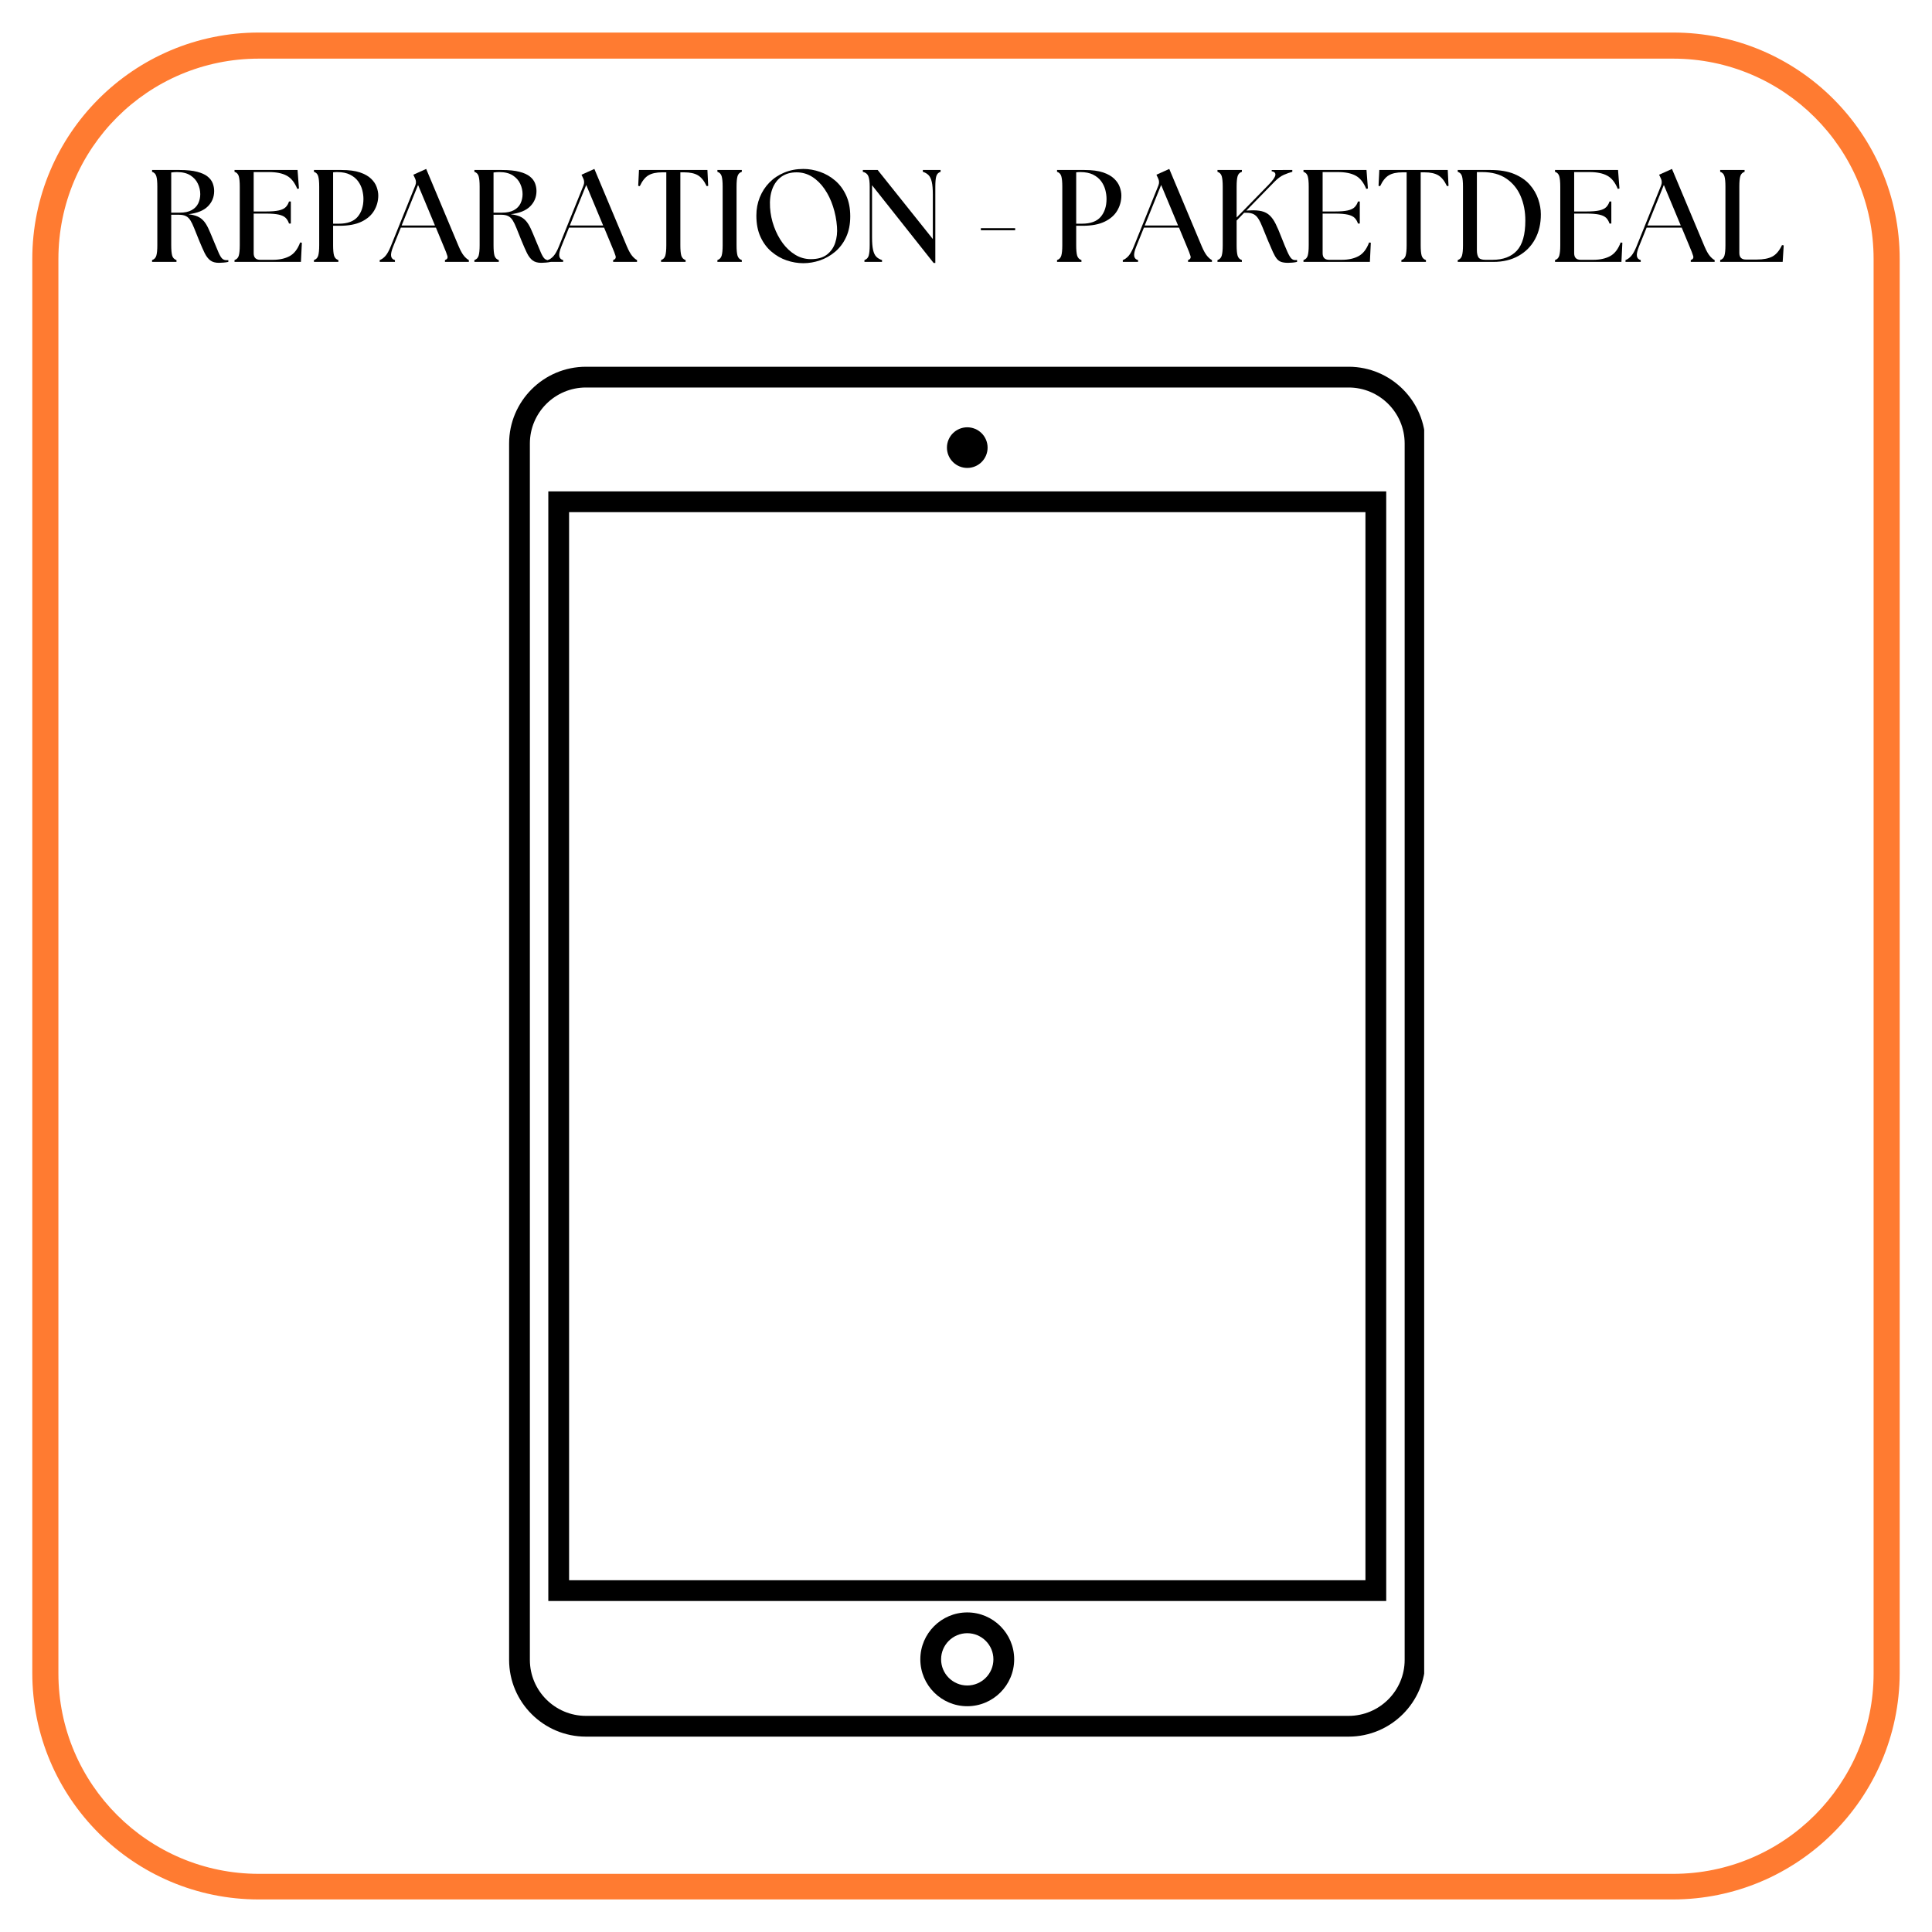
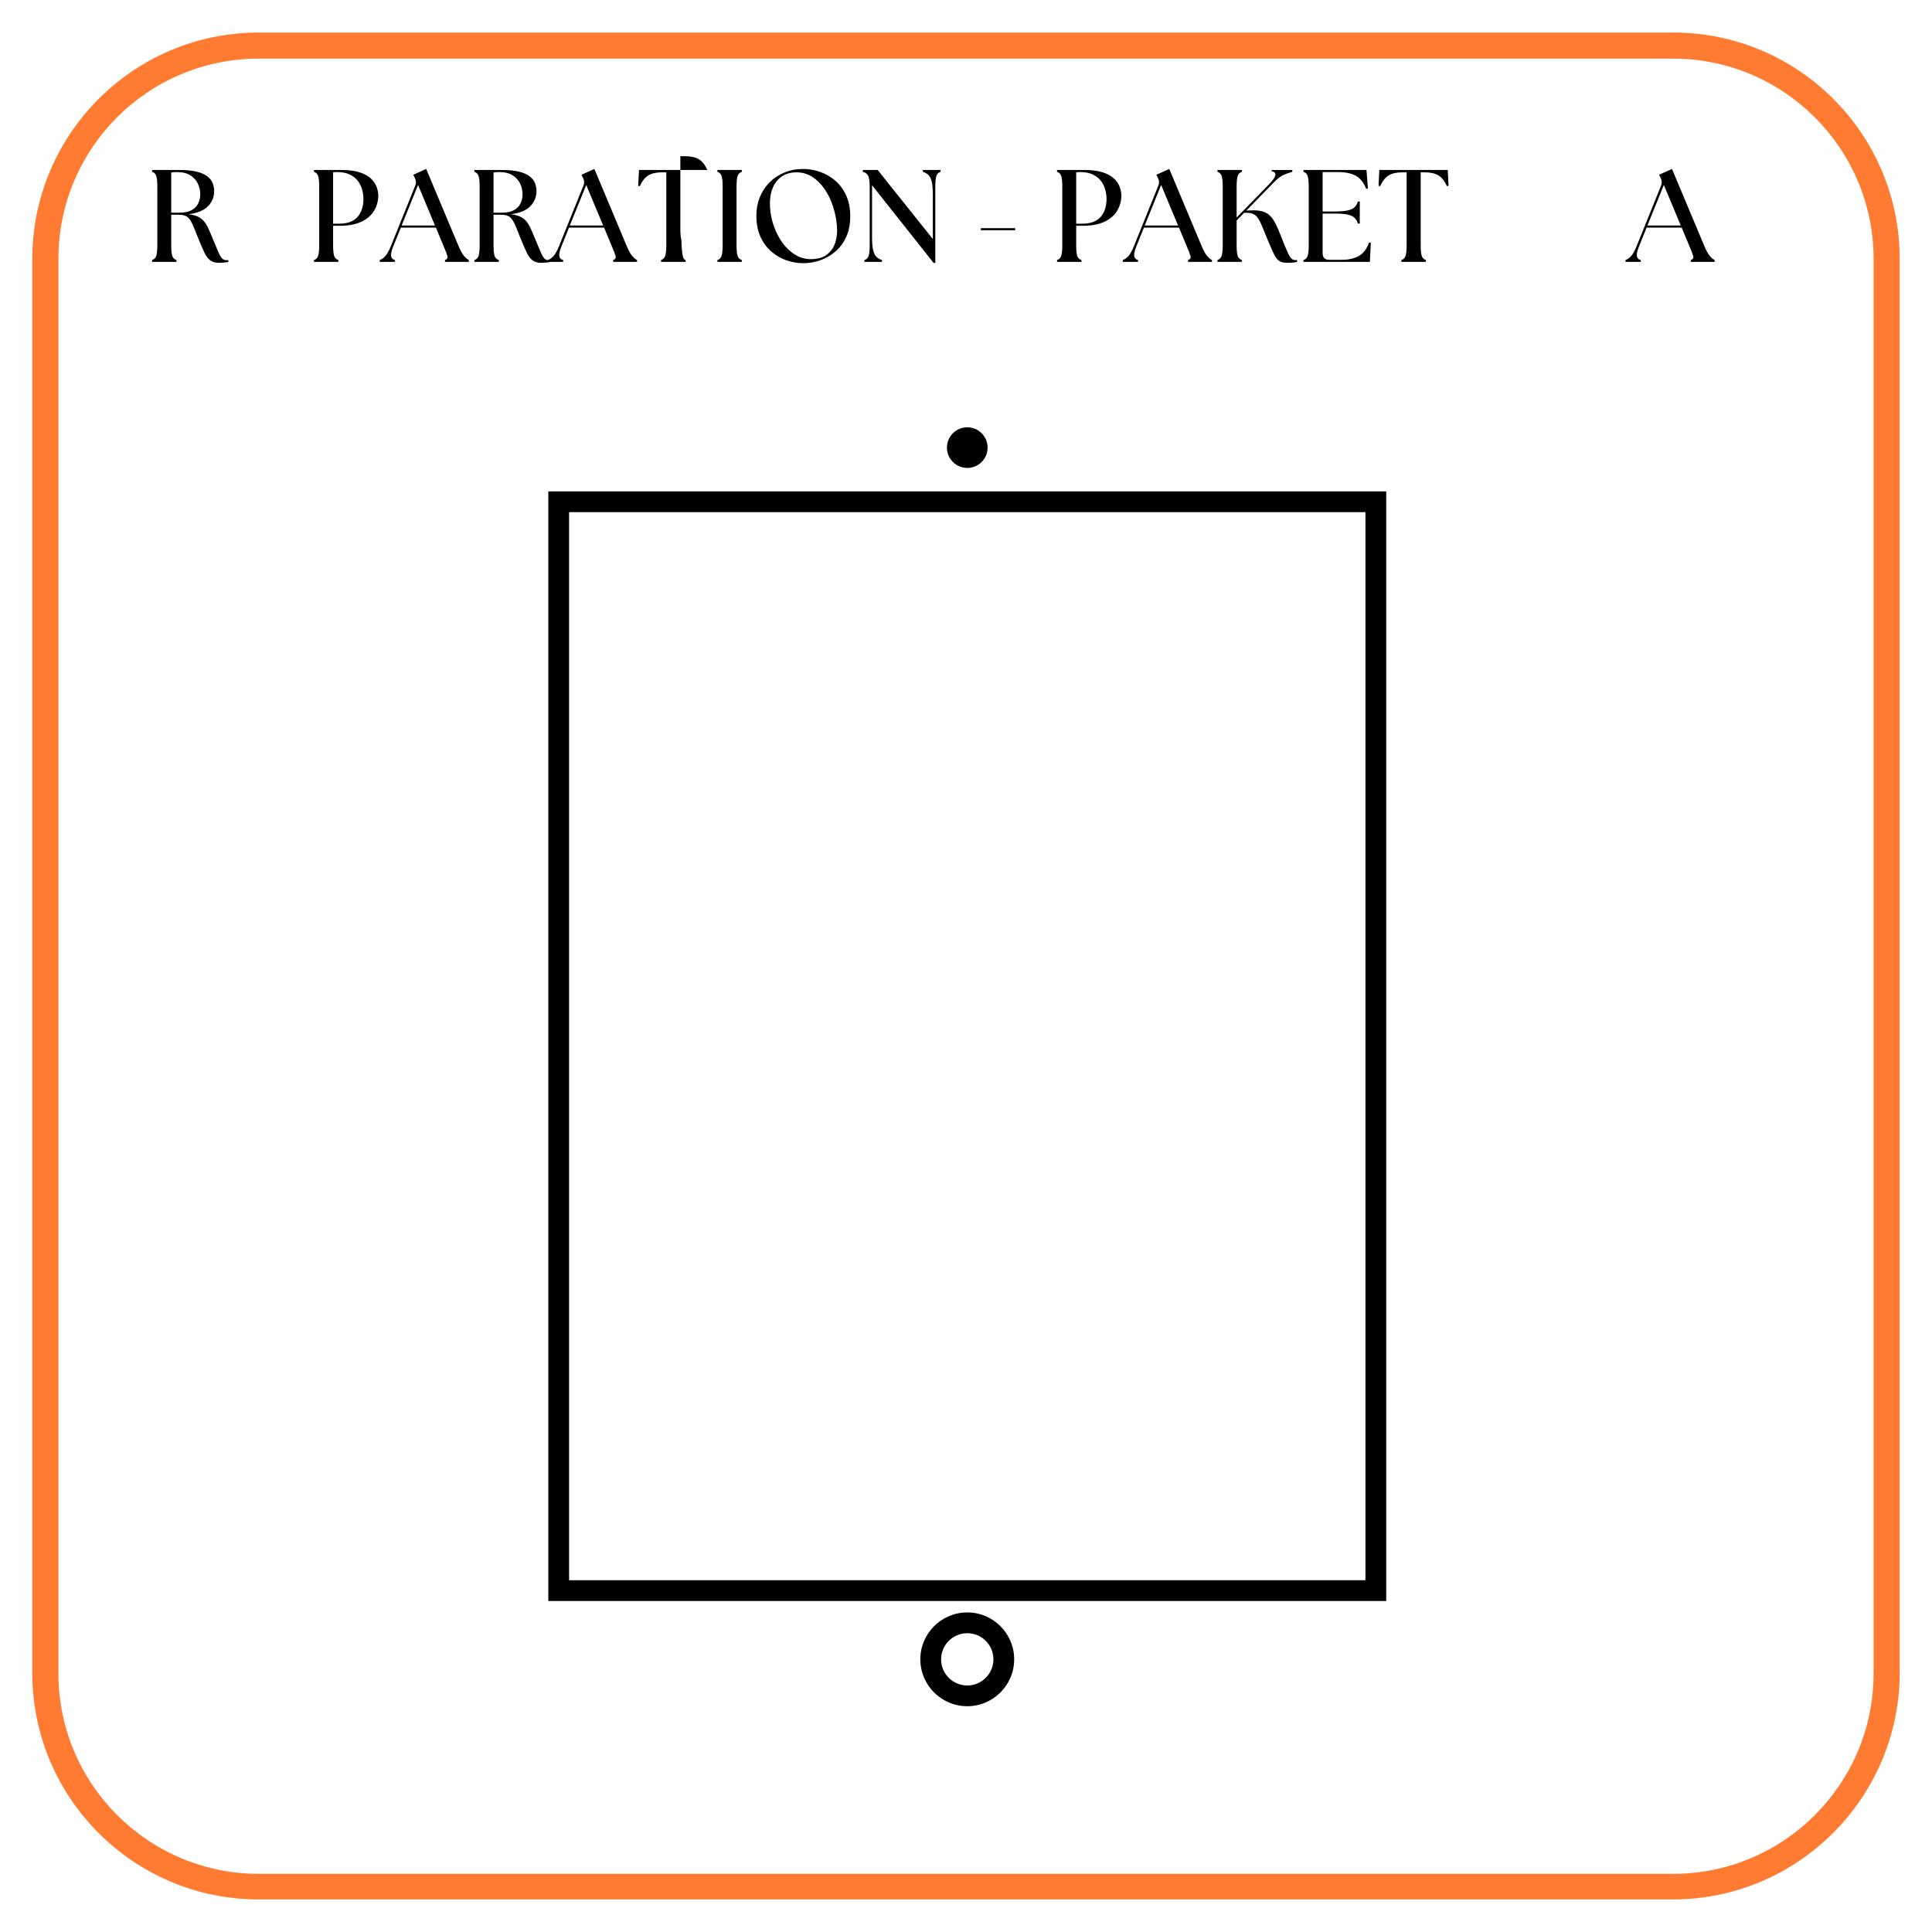
<svg xmlns="http://www.w3.org/2000/svg" width="1080" viewBox="0 0 810 810" height="1080">
  <defs>
    <g />
    <clipPath id="fb0d83a7d3">
      <path d="M13.539 13.539h783v783h-783zm0 0" clip-rule="nonzero" />
    </clipPath>
    <clipPath id="f2eda3c3ed">
      <path d="M213.094 153h384V728.926h-384zm0 0" clip-rule="nonzero" />
    </clipPath>
  </defs>
  <rect x="-81" width="972" fill="#fff" y="-81" height="972" fill-opacity="1" />
  <rect x="-81" width="972" fill="#fff" y="-81" height="972" fill-opacity="1" />
  <g clip-path="url(#fb0d83a7d3)">
    <path fill="#ff7b31" d="M701.277 796.355H108.516c-52.441.0-94.977-42.531-94.977-94.973V108.617c0-52.441 42.535-94.973 94.977-94.973h592.969c52.441.0 94.973 42.531 94.973 94.973v592.969C796.254 753.824 753.719 796.355 701.277 796.355zM108.516 24.586c-46.457.0-84.031 37.578-84.031 84.031v592.969c0 46.457 37.781 84.031 84.031 84.031h592.969c46.453.0 84.031-37.781 84.031-84.031V108.617c0-46.453-37.781-84.031-84.031-84.031H108.516zm0 0" fill-opacity="1" fill-rule="nonzero" />
  </g>
  <g clip-path="url(#f2eda3c3ed)">
-     <path fill="#000" d="M565.41 728.09H245.652c-17.762.0-32.207-14.438-32.207-32.18V185.949c0-17.742 14.453-32.188 32.207-32.188H565.41c17.762.0 32.207 14.445 32.207 32.188V695.91C597.625 713.652 583.172 728.09 565.41 728.09zm-319.758-565.625c-12.957.0-23.5 10.539-23.5 23.484V695.91C222.152 708.855 232.695 719.387 245.652 719.387H565.41c12.957.0 23.5-10.531 23.5-23.477V185.949C588.918 173.004 578.375 162.465 565.41 162.465zm0 0" fill-opacity="1" fill-rule="nonzero" />
-   </g>
+     </g>
  <path fill="#000" d="M414.055 187.664C414.055 188.223 414 188.777 413.891 189.328c-.109.547-.27 1.082-.484 1.598S412.93 191.934 412.617 192.398C412.309 192.863 411.953 193.293 411.559 193.688 411.164 194.086 410.73 194.438 410.266 194.75 409.801 195.059 409.309 195.32 408.793 195.535S407.742 195.91 407.195 196.02C406.645 196.129 406.09 196.184 405.531 196.184S404.418 196.129 403.867 196.02C403.32 195.91 402.785 195.75 402.27 195.535 401.75 195.32 401.262 195.059 400.793 194.75 400.328 194.438 399.898 194.086 399.504 193.688 399.105 193.293 398.754 192.863 398.441 192.398 398.133 191.934 397.867 191.441 397.656 190.926 397.441 190.41 397.277 189.875 397.168 189.328 397.059 188.777 397.008 188.223 397.008 187.664 397.008 187.105 397.059 186.551 397.168 186.004 397.277 185.453 397.441 184.922 397.656 184.406 397.867 183.887 398.133 183.398 398.441 182.934 398.754 182.469 399.105 182.035 399.504 181.641 399.898 181.246 400.328 180.891 400.793 180.582 401.262 180.27 401.75 180.008 402.27 179.793 402.785 179.582 403.32 179.418 403.867 179.309 404.418 179.199 404.973 179.145 405.531 179.145S406.645 179.199 407.195 179.309C407.742 179.418 408.277 179.582 408.793 179.793 409.309 180.008 409.801 180.27 410.266 180.582 410.73 180.891 411.164 181.246 411.559 181.641 411.953 182.035 412.309 182.469 412.617 182.934 412.93 183.398 413.191 183.887 413.406 184.406c.215.516.375 1.047.484 1.598C414 186.551 414.055 187.105 414.055 187.664zm0 0" fill-opacity="1" fill-rule="nonzero" />
  <path fill="#000" d="M405.531 715.34c-10.852.0-19.68-8.824-19.68-19.668.0-10.832 8.828-19.656 19.68-19.656 10.84.0 19.668 8.824 19.668 19.656.0 10.844-8.828 19.668-19.668 19.668zm0-30.613c-6.051.0-10.973 4.906-10.973 10.957.0 6.047 4.922 10.965 10.973 10.965C411.574 706.648 416.492 701.73 416.492 695.684 416.492 689.633 411.574 684.727 405.531 684.727zm0 0" fill-opacity="1" fill-rule="nonzero" />
  <path fill="#000" d="M581.18 671.223H229.883V206.016H581.18zm-342.59-8.703H572.469V214.719H238.59zm0 0" fill-opacity="1" fill-rule="nonzero" />
  <g fill="#000" fill-opacity="1">
    <g transform="translate(61.163, 109.8)">
      <g>
        <path d="M30.609.391C29.098.391 27.895.051 27-.625 26.102-1.312 25.312-2.348 24.625-3.734 23.945-5.129 23.172-6.895 22.297-9.031 21.484-11.051 20.801-12.75 20.25-14.125 19.707-15.5 19.176-16.598 18.656-17.422 18.145-18.242 17.52-18.836 16.781-19.203c-.73-.375-1.699-.562-2.906-.562h-3.25v12.781c0 1.98.133 3.438.406 4.375C11.312-1.68 11.91-1.066 12.828-.766V0H2.594V-.766c.914-.301 1.508-.914 1.781-1.844.281-.938.422-2.395.422-4.375v-24.562c0-1.977-.141-3.438-.422-4.375-.273-.938-.867-1.551-1.781-1.844v-.766H14.141c3.008.0 5.457.25 7.344.75 1.895.492 3.352 1.152 4.375 1.984 1.031.824 1.75 1.766 2.156 2.828s.609 2.148.609 3.25c0 2.531-.883 4.68-2.641 6.438-1.762 1.762-4.48 2.859-8.156 3.297 1.539.188 2.816.5 3.828.938 1.008.438 1.875 1.074 2.594 1.906C24.969-16.316 25.617-15.27 26.203-14 26.785-12.738 27.445-11.191 28.188-9.359 29.176-6.93 29.945-5.094 30.5-3.844 31.051-2.602 31.562-1.77 32.031-1.344 32.508-.926 33.082-.719 33.75-.719c.145.0.281.0.406.0S34.414-.734 34.562-.766V0C33.945.145 33.254.242 32.484.297c-.773.062-1.398.094-1.875.094zM10.625-20.641h3.516c2.094.0 3.77-.348 5.031-1.047C20.441-22.383 21.363-23.328 21.938-24.516c.57-1.195.859-2.492.859-3.891.0-1.5-.336-2.957-1-4.375-.656-1.414-1.703-2.582-3.141-3.5-1.43-.914-3.297-1.375-5.609-1.375-.773.0-1.578.059-2.422.172zm0 0" />
      </g>
    </g>
  </g>
  <g fill="#000" fill-opacity="1">
    <g transform="translate(95.73, 109.8)">
      <g>
-         <path d="M2.594.0V-.766c.914-.301 1.508-.914 1.781-1.844.281-.938.422-2.395.422-4.375v-24.562c0-1.977-.141-3.438-.422-4.375-.273-.938-.867-1.551-1.781-1.844v-.766H29.016l.594 7.766-.703.156c-1.105-2.707-2.586-4.555-4.438-5.547-1.855-1-4.324-1.5-7.406-1.5H10.625v16.516h5.281c2.238.0 4-.145 5.281-.438 1.289-.289 2.242-.75 2.859-1.375.625-.625 1.086-1.414 1.391-2.375h.766v9.25H25.438C25.133-17.023 24.672-17.812 24.047-18.438 23.43-19.062 22.477-19.52 21.188-19.812 19.906-20.102 18.145-20.25 15.906-20.25H10.625V-3.641c0 1.844.914 2.766 2.75 2.766h5.281c2.789.0 5.141-.516 7.047-1.547s3.375-2.938 4.406-5.719l.719.109L30.438.0zm0 0" />
-       </g>
+         </g>
    </g>
  </g>
  <g fill="#000" fill-opacity="1">
    <g transform="translate(129.031, 109.8)">
      <g>
        <path d="M2.594.0V-.766c.914-.301 1.508-.914 1.781-1.844.281-.938.422-2.395.422-4.375v-24.562c0-1.977-.141-3.438-.422-4.375-.273-.938-.867-1.551-1.781-1.844v-.766H14.141C17.297-38.531 19.875-38.191 21.875-37.516 23.875-36.836 25.43-35.957 26.547-34.875c1.125 1.086 1.906 2.25 2.344 3.5C29.336-30.125 29.562-28.953 29.562-27.859c0 2.281-.574 4.398-1.719 6.344-1.137 1.938-2.898 3.484-5.281 4.641-2.387 1.156-5.465 1.734-9.234 1.734H10.625v8.156c0 1.98.133 3.438.406 4.375C11.312-1.68 11.91-1.066 12.828-.766V0zM10.625-16.016h2.422c3.594.0 6.207-.953 7.844-2.859 1.633-1.914 2.453-4.43 2.453-7.547.0-1.176-.168-2.414-.5-3.719C22.508-31.441 21.93-32.66 21.109-33.797 20.285-34.93 19.156-35.859 17.719-36.578c-1.43-.719-3.227-1.078-5.391-1.078-.625.0-1.195.039-1.703.109zm0 0" />
      </g>
    </g>
  </g>
  <g fill="#000" fill-opacity="1">
    <g transform="translate(160.351, 109.8)">
      <g>
        <path d="M-1.156.0V-.766c.844-.301 1.641-.875 2.391-1.719S2.727-4.664 3.469-6.5L13.766-32.031c.406-1.031.367-2.023-.109-2.984l-.719-1.531 5.391-2.422L31.984-6.438C32.754-4.645 33.492-3.328 34.203-2.484c.719.844 1.391 1.418 2.016 1.719V0H26.203V-.766C27.117-1.066 27.457-1.641 27.219-2.484 26.977-3.328 26.473-4.645 25.703-6.438L22.406-14.375H7.703L4.516-6.5C3.773-4.664 3.477-3.305 3.625-2.422c.156.887.691 1.438 1.609 1.656V0zm9.188-15.25H22.016l-7.094-17zm0 0" />
      </g>
    </g>
  </g>
  <g fill="#000" fill-opacity="1">
    <g transform="translate(196.294, 109.8)">
      <g>
        <path d="M30.609.391C29.098.391 27.895.051 27-.625 26.102-1.312 25.312-2.348 24.625-3.734 23.945-5.129 23.172-6.895 22.297-9.031 21.484-11.051 20.801-12.75 20.25-14.125 19.707-15.5 19.176-16.598 18.656-17.422 18.145-18.242 17.52-18.836 16.781-19.203c-.73-.375-1.699-.562-2.906-.562h-3.25v12.781c0 1.98.133 3.438.406 4.375C11.312-1.68 11.91-1.066 12.828-.766V0H2.594V-.766c.914-.301 1.508-.914 1.781-1.844.281-.938.422-2.395.422-4.375v-24.562c0-1.977-.141-3.438-.422-4.375-.273-.938-.867-1.551-1.781-1.844v-.766H14.141c3.008.0 5.457.25 7.344.75 1.895.492 3.352 1.152 4.375 1.984 1.031.824 1.75 1.766 2.156 2.828s.609 2.148.609 3.25c0 2.531-.883 4.68-2.641 6.438-1.762 1.762-4.48 2.859-8.156 3.297 1.539.188 2.816.5 3.828.938 1.008.438 1.875 1.074 2.594 1.906C24.969-16.316 25.617-15.27 26.203-14 26.785-12.738 27.445-11.191 28.188-9.359 29.176-6.93 29.945-5.094 30.5-3.844 31.051-2.602 31.562-1.77 32.031-1.344 32.508-.926 33.082-.719 33.75-.719c.145.0.281.0.406.0S34.414-.734 34.562-.766V0C33.945.145 33.254.242 32.484.297c-.773.062-1.398.094-1.875.094zM10.625-20.641h3.516c2.094.0 3.77-.348 5.031-1.047C20.441-22.383 21.363-23.328 21.938-24.516c.57-1.195.859-2.492.859-3.891.0-1.5-.336-2.957-1-4.375-.656-1.414-1.703-2.582-3.141-3.5-1.43-.914-3.297-1.375-5.609-1.375-.773.0-1.578.059-2.422.172zm0 0" />
      </g>
    </g>
  </g>
  <g fill="#000" fill-opacity="1">
    <g transform="translate(230.861, 109.8)">
      <g>
        <path d="M-1.156.0V-.766c.844-.301 1.641-.875 2.391-1.719S2.727-4.664 3.469-6.5L13.766-32.031c.406-1.031.367-2.023-.109-2.984l-.719-1.531 5.391-2.422L31.984-6.438C32.754-4.645 33.492-3.328 34.203-2.484c.719.844 1.391 1.418 2.016 1.719V0H26.203V-.766C27.117-1.066 27.457-1.641 27.219-2.484 26.977-3.328 26.473-4.645 25.703-6.438L22.406-14.375H7.703L4.516-6.5C3.773-4.664 3.477-3.305 3.625-2.422c.156.887.691 1.438 1.609 1.656V0zm9.188-15.25H22.016l-7.094-17zm0 0" />
      </g>
    </g>
  </g>
  <g fill="#000" fill-opacity="1">
    <g transform="translate(266.804, 109.8)">
      <g>
-         <path d="M10.344.0V-.766c.914-.301 1.508-.914 1.781-1.844.281-.938.422-2.395.422-4.375v-30.562H10.844c-2.461.0-4.387.418-5.781 1.25C3.664-35.473 2.457-33.961 1.438-31.766L.766-31.875l.328-6.656h28.688l.328 6.656-.656.109c-1.031-2.195-2.246-3.707-3.641-4.531-1.398-.832-3.324-1.25-5.781-1.25H18.438v30.562c0 1.98.133 3.438.406 4.375C19.125-1.68 19.723-1.066 20.641-.766V0zm0 0" />
+         <path d="M10.344.0V-.766c.914-.301 1.508-.914 1.781-1.844.281-.938.422-2.395.422-4.375v-30.562H10.844c-2.461.0-4.387.418-5.781 1.25C3.664-35.473 2.457-33.961 1.438-31.766L.766-31.875l.328-6.656h28.688c-1.031-2.195-2.246-3.707-3.641-4.531-1.398-.832-3.324-1.25-5.781-1.25H18.438v30.562c0 1.98.133 3.438.406 4.375C19.125-1.68 19.723-1.066 20.641-.766V0zm0 0" />
      </g>
    </g>
  </g>
  <g fill="#000" fill-opacity="1">
    <g transform="translate(298.179, 109.8)">
      <g>
        <path d="M2.594.0V-.766c.914-.301 1.508-.914 1.781-1.844.281-.938.422-2.395.422-4.375v-24.562c0-1.977-.141-3.438-.422-4.375-.273-.938-.867-1.551-1.781-1.844v-.766H12.828v.766C11.91-37.473 11.312-36.859 11.031-35.922c-.273.938-.406 2.398-.406 4.375v24.562c0 1.98.133 3.438.406 4.375C11.312-1.68 11.91-1.066 12.828-.766V0zm0 0" />
      </g>
    </g>
  </g>
  <g fill="#000" fill-opacity="1">
    <g transform="translate(314.141, 109.8)">
      <g>
        <path d="M22.672.547C20.328.547 18 .156 15.688-.625c-2.312-.789-4.434-2.004-6.359-3.641-1.93-1.633-3.469-3.707-4.625-6.219C3.547-12.992 2.969-15.977 2.969-19.438c0-2.707.473-5.242 1.422-7.609C5.348-29.422 6.695-31.5 8.438-33.281c1.75-1.781 3.832-3.172 6.25-4.172 2.426-1.008 5.086-1.516 7.984-1.516 2.312.0 4.633.406 6.969 1.219C31.973-36.945 34.094-35.727 36-34.094c1.906 1.625 3.438 3.688 4.594 6.188 1.156 2.492 1.734 5.43 1.734 8.812.0 3.336-.578 6.242-1.734 8.719-1.156 2.48-2.699 4.527-4.625 6.141C34.039-2.617 31.922-1.414 29.609-.625c-2.312.781-4.625 1.172-6.938 1.172zM8.703-22.797C8.879-20.035 9.438-17.363 10.375-14.781c.938 2.586 2.156 4.898 3.656 6.938 1.508 2.031 3.266 3.656 5.266 4.875 2 1.211 4.172 1.812 6.516 1.812 2.832.0 5.07-.629 6.719-1.891 1.656-1.27 2.82-2.93 3.5-4.984.676-2.062.922-4.301.734-6.719-.219-2.938-.773-5.758-1.656-8.469-.875-2.719-2.059-5.16-3.547-7.328-1.48-2.164-3.215-3.875-5.203-5.125-1.98-1.25-4.164-1.875-6.547-1.875-2.492.0-4.602.609-6.328 1.828-1.719 1.211-2.996 2.922-3.828 5.141C8.832-28.359 8.516-25.766 8.703-22.797zm0 0" />
      </g>
    </g>
  </g>
  <g fill="#000" fill-opacity="1">
    <g transform="translate(359.827, 109.8)">
      <g>
        <path d="M31.594.438 5.781-32.141v21.844c0 2.242.145 4.008.438 5.297.289 1.281.75 2.234 1.375 2.859.625.617 1.414 1.074 2.375 1.375V0h-7.375V-.766c.914-.301 1.508-.914 1.781-1.844.281-.938.422-2.395.422-4.375v-24.562c0-1.977-.188-3.438-.562-4.375-.367-.938-1.137-1.551-2.312-1.844v-.766h6.219l23.125 28.953v-18.656c0-2.238-.148-4-.438-5.281-.293-1.289-.75-2.25-1.375-2.875s-1.418-1.082-2.375-1.375v-.766h7.438v.766C33.598-37.473 33-36.859 32.719-35.922c-.273.938-.406 2.398-.406 4.375V.438zm0 0" />
      </g>
    </g>
  </g>
  <g fill="#000" fill-opacity="1">
    <g transform="translate(396.816, 109.8)">
      <g />
    </g>
  </g>
  <g fill="#000" fill-opacity="1">
    <g transform="translate(408.375, 109.8)">
      <g>
        <path d="M2.859-13.266v-.875h14.375v.875zm0 0" />
      </g>
    </g>
  </g>
  <g fill="#000" fill-opacity="1">
    <g transform="translate(429.016, 109.8)">
      <g />
    </g>
  </g>
  <g fill="#000" fill-opacity="1">
    <g transform="translate(440.576, 109.8)">
      <g>
        <path d="M2.594.0V-.766c.914-.301 1.508-.914 1.781-1.844.281-.938.422-2.395.422-4.375v-24.562c0-1.977-.141-3.438-.422-4.375-.273-.938-.867-1.551-1.781-1.844v-.766H14.141C17.297-38.531 19.875-38.191 21.875-37.516 23.875-36.836 25.43-35.957 26.547-34.875c1.125 1.086 1.906 2.25 2.344 3.5C29.336-30.125 29.562-28.953 29.562-27.859c0 2.281-.574 4.398-1.719 6.344-1.137 1.938-2.898 3.484-5.281 4.641-2.387 1.156-5.465 1.734-9.234 1.734H10.625v8.156c0 1.98.133 3.438.406 4.375C11.312-1.68 11.91-1.066 12.828-.766V0zM10.625-16.016h2.422c3.594.0 6.207-.953 7.844-2.859 1.633-1.914 2.453-4.43 2.453-7.547.0-1.176-.168-2.414-.5-3.719C22.508-31.441 21.93-32.66 21.109-33.797 20.285-34.93 19.156-35.859 17.719-36.578c-1.43-.719-3.227-1.078-5.391-1.078-.625.0-1.195.039-1.703.109zm0 0" />
      </g>
    </g>
  </g>
  <g fill="#000" fill-opacity="1">
    <g transform="translate(471.895, 109.8)">
      <g>
        <path d="M-1.156.0V-.766c.844-.301 1.641-.875 2.391-1.719S2.727-4.664 3.469-6.5L13.766-32.031c.406-1.031.367-2.023-.109-2.984l-.719-1.531 5.391-2.422L31.984-6.438C32.754-4.645 33.492-3.328 34.203-2.484c.719.844 1.391 1.418 2.016 1.719V0H26.203V-.766C27.117-1.066 27.457-1.641 27.219-2.484 26.977-3.328 26.473-4.645 25.703-6.438L22.406-14.375H7.703L4.516-6.5C3.773-4.664 3.477-3.305 3.625-2.422c.156.887.691 1.438 1.609 1.656V0zm9.188-15.25H22.016l-7.094-17zm0 0" />
      </g>
    </g>
  </g>
  <g fill="#000" fill-opacity="1">
    <g transform="translate(507.838, 109.8)">
      <g>
        <path d="M2.594.0V-.766c.914-.301 1.508-.914 1.781-1.844.281-.938.422-2.395.422-4.375v-24.562c0-1.977-.141-3.438-.422-4.375-.273-.938-.867-1.551-1.781-1.844v-.766H12.828v.766C11.91-37.473 11.312-36.859 11.031-35.922c-.273.938-.406 2.398-.406 4.375v12.938L24-32.312c1.758-1.801 2.711-3.148 2.859-4.047C27.004-37.254 26.492-37.797 25.328-37.984v-.547H33.969v.766C32.863-37.473 31.676-37.051 30.406-36.5 29.145-35.945 27.816-34.957 26.422-33.531L14.703-21.516l1.375-.062C18.129-21.691 19.82-21.582 21.156-21.25 22.5-20.914 23.617-20.316 24.516-19.453 25.422-18.598 26.238-17.438 26.969-15.969 27.707-14.5 28.5-12.66 29.344-10.453c1.094 2.781 1.953 4.867 2.578 6.25.625 1.375 1.164 2.293 1.625 2.75.457.461.984.688 1.578.688.145.0.281.0.406.0s.266-.02.422-.062V0c-.625.145-1.262.242-1.906.297C33.398.359 32.785.391 32.203.391c-1.137.0-2.074-.121-2.812-.359C28.66-.207 28.031-.645 27.5-1.281 26.969-1.926 26.414-2.875 25.844-4.125 25.27-5.375 24.562-7.008 23.719-9.031c-.875-2.125-1.609-3.926-2.203-5.406C20.93-15.926 20.352-17.117 19.781-18.016c-.562-.906-1.23-1.562-2-1.969C17.008-20.391 16-20.594 14.75-20.594h-.984l-3.141 3.25V-6.984c0 1.98.133 3.438.406 4.375C11.312-1.68 11.91-1.066 12.828-.766V0zm0 0" />
      </g>
    </g>
  </g>
  <g fill="#000" fill-opacity="1">
    <g transform="translate(543.892, 109.8)">
      <g>
        <path d="M2.594.0V-.766c.914-.301 1.508-.914 1.781-1.844.281-.938.422-2.395.422-4.375v-24.562c0-1.977-.141-3.438-.422-4.375-.273-.938-.867-1.551-1.781-1.844v-.766H29.016l.594 7.766-.703.156c-1.105-2.707-2.586-4.555-4.438-5.547-1.855-1-4.324-1.5-7.406-1.5H10.625v16.516h5.281c2.238.0 4-.145 5.281-.438 1.289-.289 2.242-.75 2.859-1.375.625-.625 1.086-1.414 1.391-2.375h.766v9.25H25.438C25.133-17.023 24.672-17.812 24.047-18.438 23.43-19.062 22.477-19.52 21.188-19.812 19.906-20.102 18.145-20.25 15.906-20.25H10.625V-3.641c0 1.844.914 2.766 2.75 2.766h5.281c2.789.0 5.141-.516 7.047-1.547s3.375-2.938 4.406-5.719l.719.109L30.438.0zm0 0" />
      </g>
    </g>
  </g>
  <g fill="#000" fill-opacity="1">
    <g transform="translate(577.193, 109.8)">
      <g>
        <path d="M10.344.0V-.766c.914-.301 1.508-.914 1.781-1.844.281-.938.422-2.395.422-4.375v-30.562H10.844c-2.461.0-4.387.418-5.781 1.25C3.664-35.473 2.457-33.961 1.438-31.766L.766-31.875l.328-6.656h28.688l.328 6.656-.656.109c-1.031-2.195-2.246-3.707-3.641-4.531-1.398-.832-3.324-1.25-5.781-1.25H18.438v30.562c0 1.98.133 3.438.406 4.375C19.125-1.68 19.723-1.066 20.641-.766V0zm0 0" />
      </g>
    </g>
  </g>
  <g fill="#000" fill-opacity="1">
    <g transform="translate(608.567, 109.8)">
      <g>
-         <path d="M2.594.0V-.766c.914-.301 1.508-.914 1.781-1.844.281-.938.422-2.395.422-4.375v-24.562c0-1.977-.141-3.438-.422-4.375-.273-.938-.867-1.551-1.781-1.844v-.766h13.75c3.969.0 7.301.57 10 1.703 2.695 1.137 4.852 2.633 6.469 4.484 1.613 1.855 2.785 3.867 3.516 6.031C37.066-24.145 37.438-22.051 37.438-20.031 37.469-16.07 36.664-12.586 35.031-9.578c-1.625 3.012-3.938 5.359-6.938 7.047C25.102-.844 21.594.0 17.562.0zM10.625-4.906c0 1.293.219 2.289.656 2.984C11.719-1.223 12.691-.875 14.203-.875h2.969c4.438.0 7.836-1.273 10.203-3.828 2.375-2.551 3.562-6.766 3.562-12.641C30.938-21.125 30.273-24.547 28.953-27.609c-1.324-3.062-3.32-5.5-5.984-7.312-2.656-1.82-6.039-2.734-10.141-2.734H10.625zm0 0" />
-       </g>
+         </g>
    </g>
  </g>
  <g fill="#000" fill-opacity="1">
    <g transform="translate(649.354, 109.8)">
      <g>
-         <path d="M2.594.0V-.766c.914-.301 1.508-.914 1.781-1.844.281-.938.422-2.395.422-4.375v-24.562c0-1.977-.141-3.438-.422-4.375-.273-.938-.867-1.551-1.781-1.844v-.766H29.016l.594 7.766-.703.156c-1.105-2.707-2.586-4.555-4.438-5.547-1.855-1-4.324-1.5-7.406-1.5H10.625v16.516h5.281c2.238.0 4-.145 5.281-.438 1.289-.289 2.242-.75 2.859-1.375.625-.625 1.086-1.414 1.391-2.375h.766v9.25H25.438C25.133-17.023 24.672-17.812 24.047-18.438 23.43-19.062 22.477-19.52 21.188-19.812 19.906-20.102 18.145-20.25 15.906-20.25H10.625V-3.641c0 1.844.914 2.766 2.75 2.766h5.281c2.789.0 5.141-.516 7.047-1.547s3.375-2.938 4.406-5.719l.719.109L30.438.0zm0 0" />
-       </g>
+         </g>
    </g>
  </g>
  <g fill="#000" fill-opacity="1">
    <g transform="translate(682.655, 109.8)">
      <g>
        <path d="M-1.156.0V-.766c.844-.301 1.641-.875 2.391-1.719S2.727-4.664 3.469-6.5L13.766-32.031c.406-1.031.367-2.023-.109-2.984l-.719-1.531 5.391-2.422L31.984-6.438C32.754-4.645 33.492-3.328 34.203-2.484c.719.844 1.391 1.418 2.016 1.719V0H26.203V-.766C27.117-1.066 27.457-1.641 27.219-2.484 26.977-3.328 26.473-4.645 25.703-6.438L22.406-14.375H7.703L4.516-6.5C3.773-4.664 3.477-3.305 3.625-2.422c.156.887.691 1.438 1.609 1.656V0zm9.188-15.25H22.016l-7.094-17zm0 0" />
      </g>
    </g>
  </g>
  <g fill="#000" fill-opacity="1">
    <g transform="translate(718.599, 109.8)">
      <g>
-         <path d="M2.594.0V-.766c.914-.301 1.508-.914 1.781-1.844.281-.938.422-2.395.422-4.375v-24.562c0-1.977-.141-3.438-.422-4.375-.273-.938-.867-1.551-1.781-1.844v-.766H12.828v.766C11.91-37.473 11.312-36.859 11.031-35.922c-.273.938-.406 2.398-.406 4.375V-3.75c0 1.844.914 2.766 2.75 2.766h4.516c2.789.0 4.984-.422 6.578-1.266s2.941-2.441 4.047-4.797l.719.109L28.797.0zm0 0" />
-       </g>
+         </g>
    </g>
  </g>
</svg>